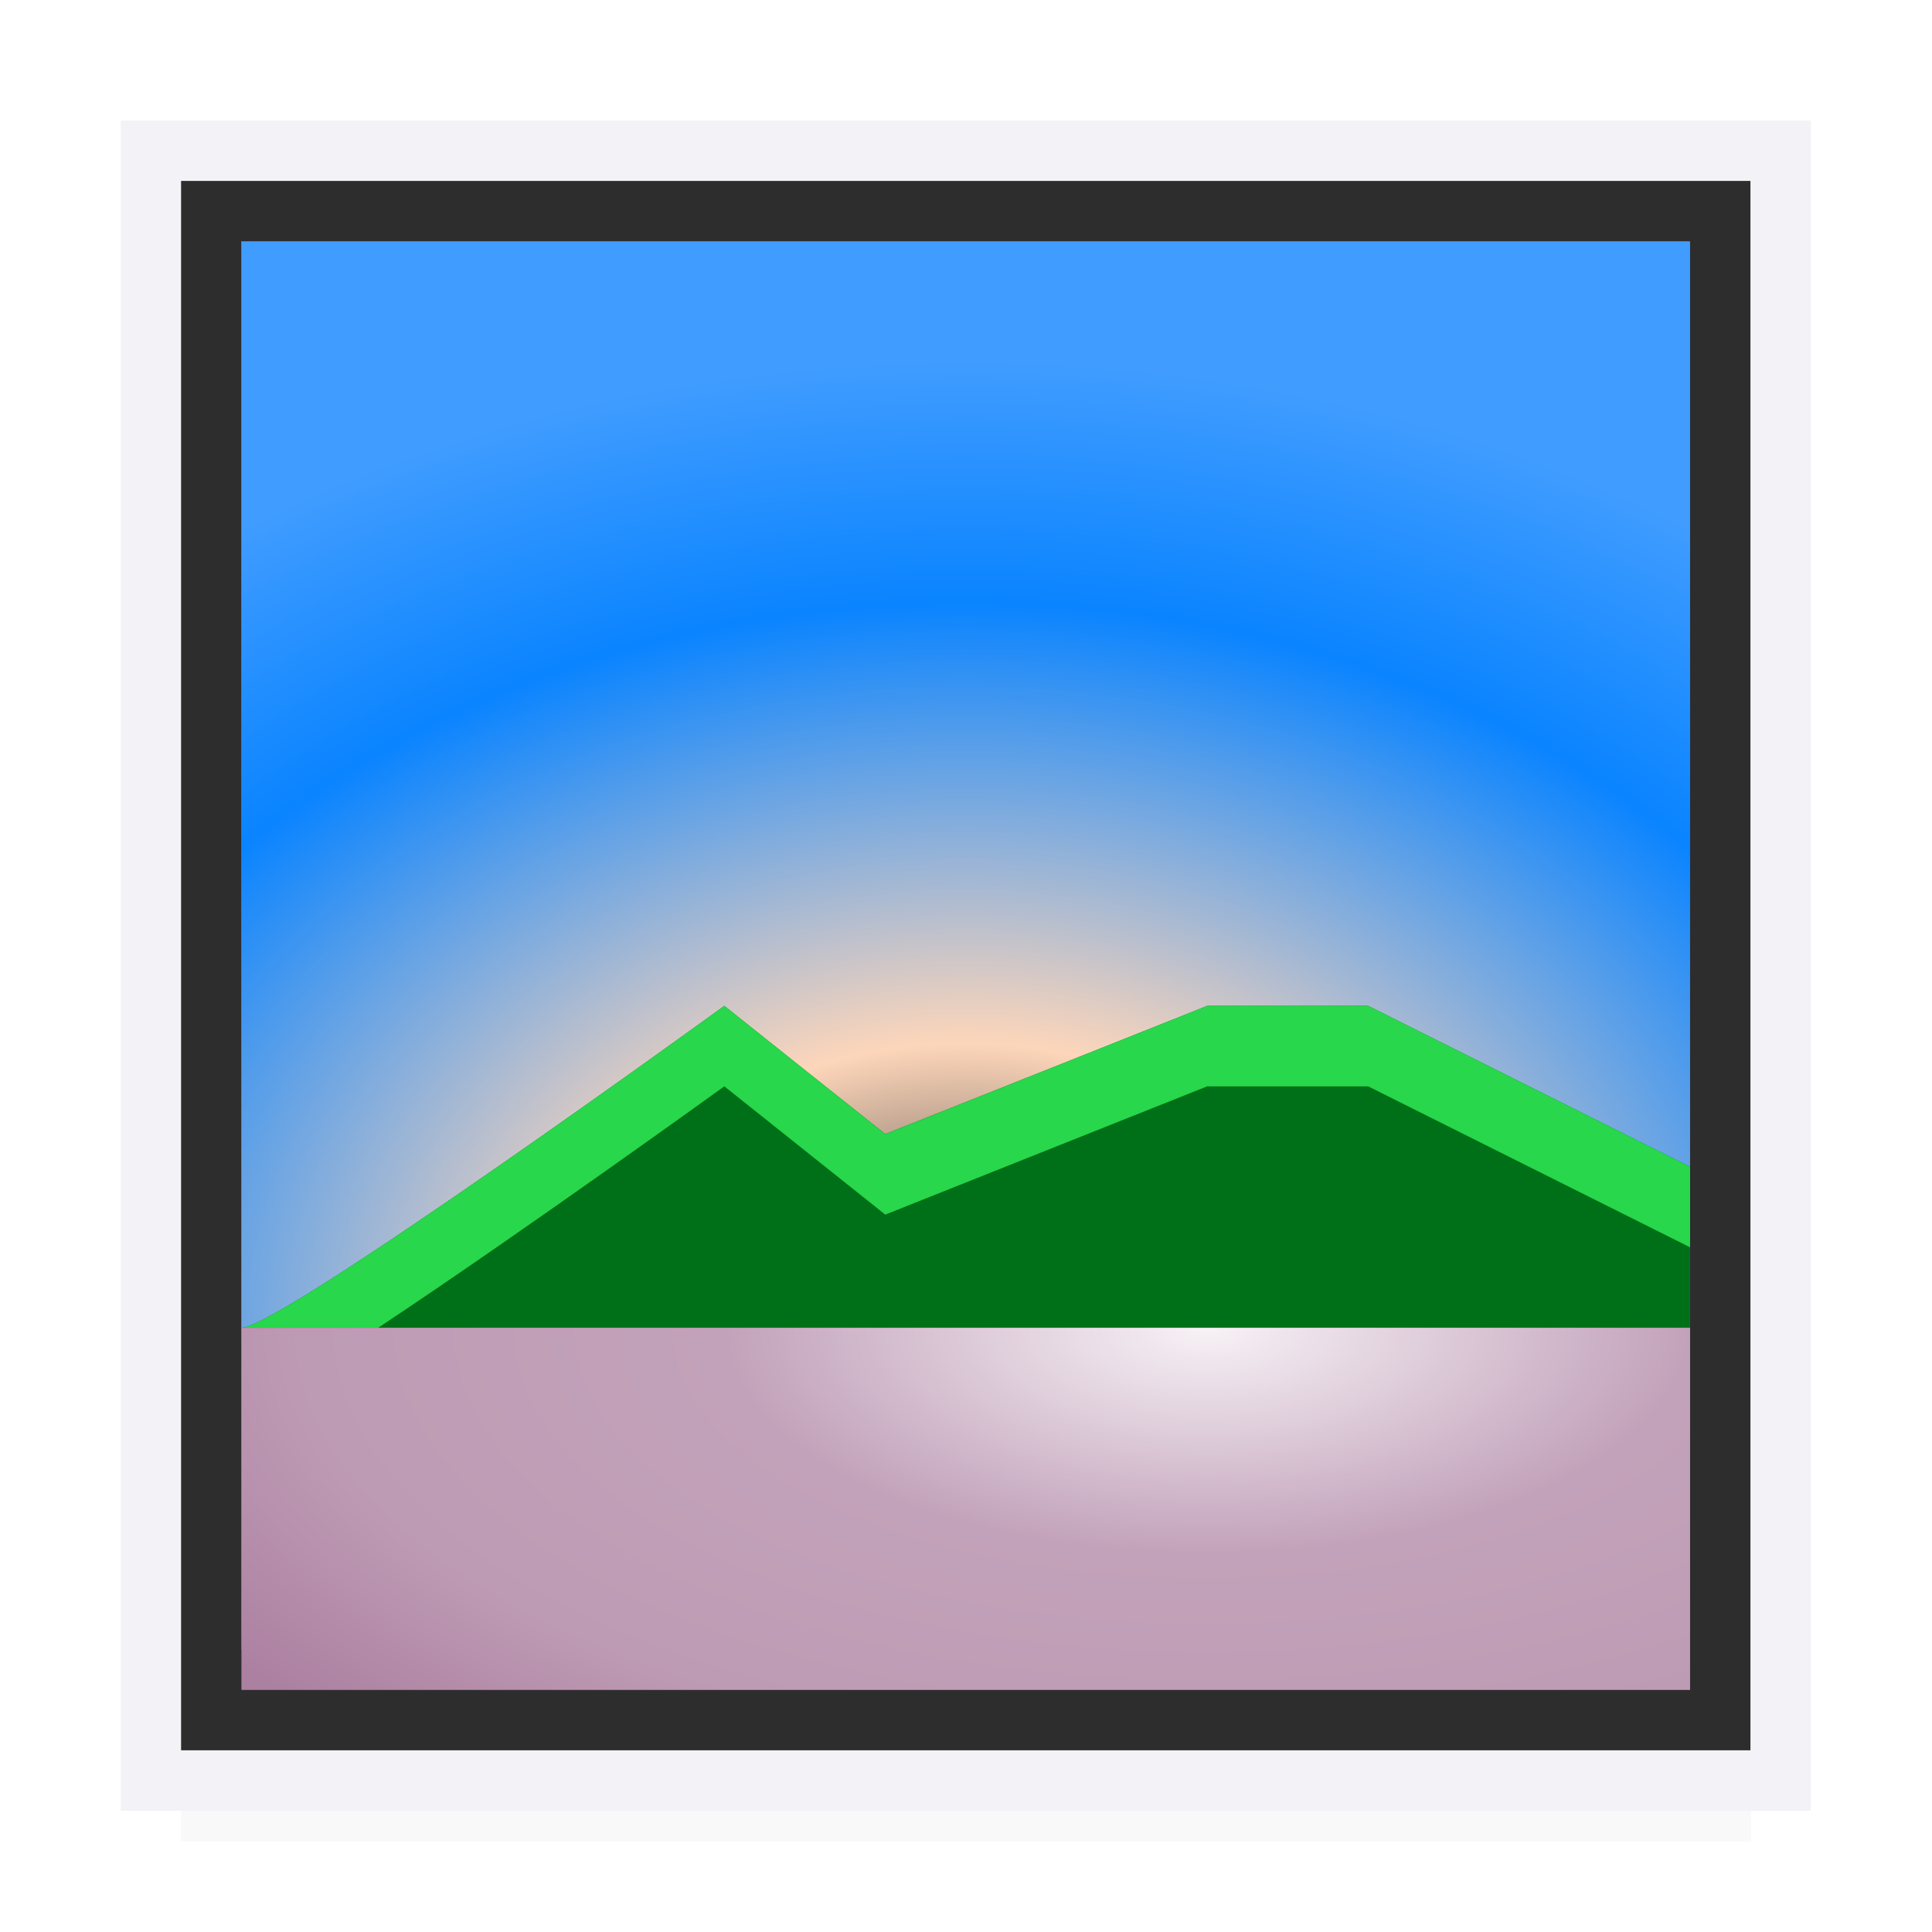
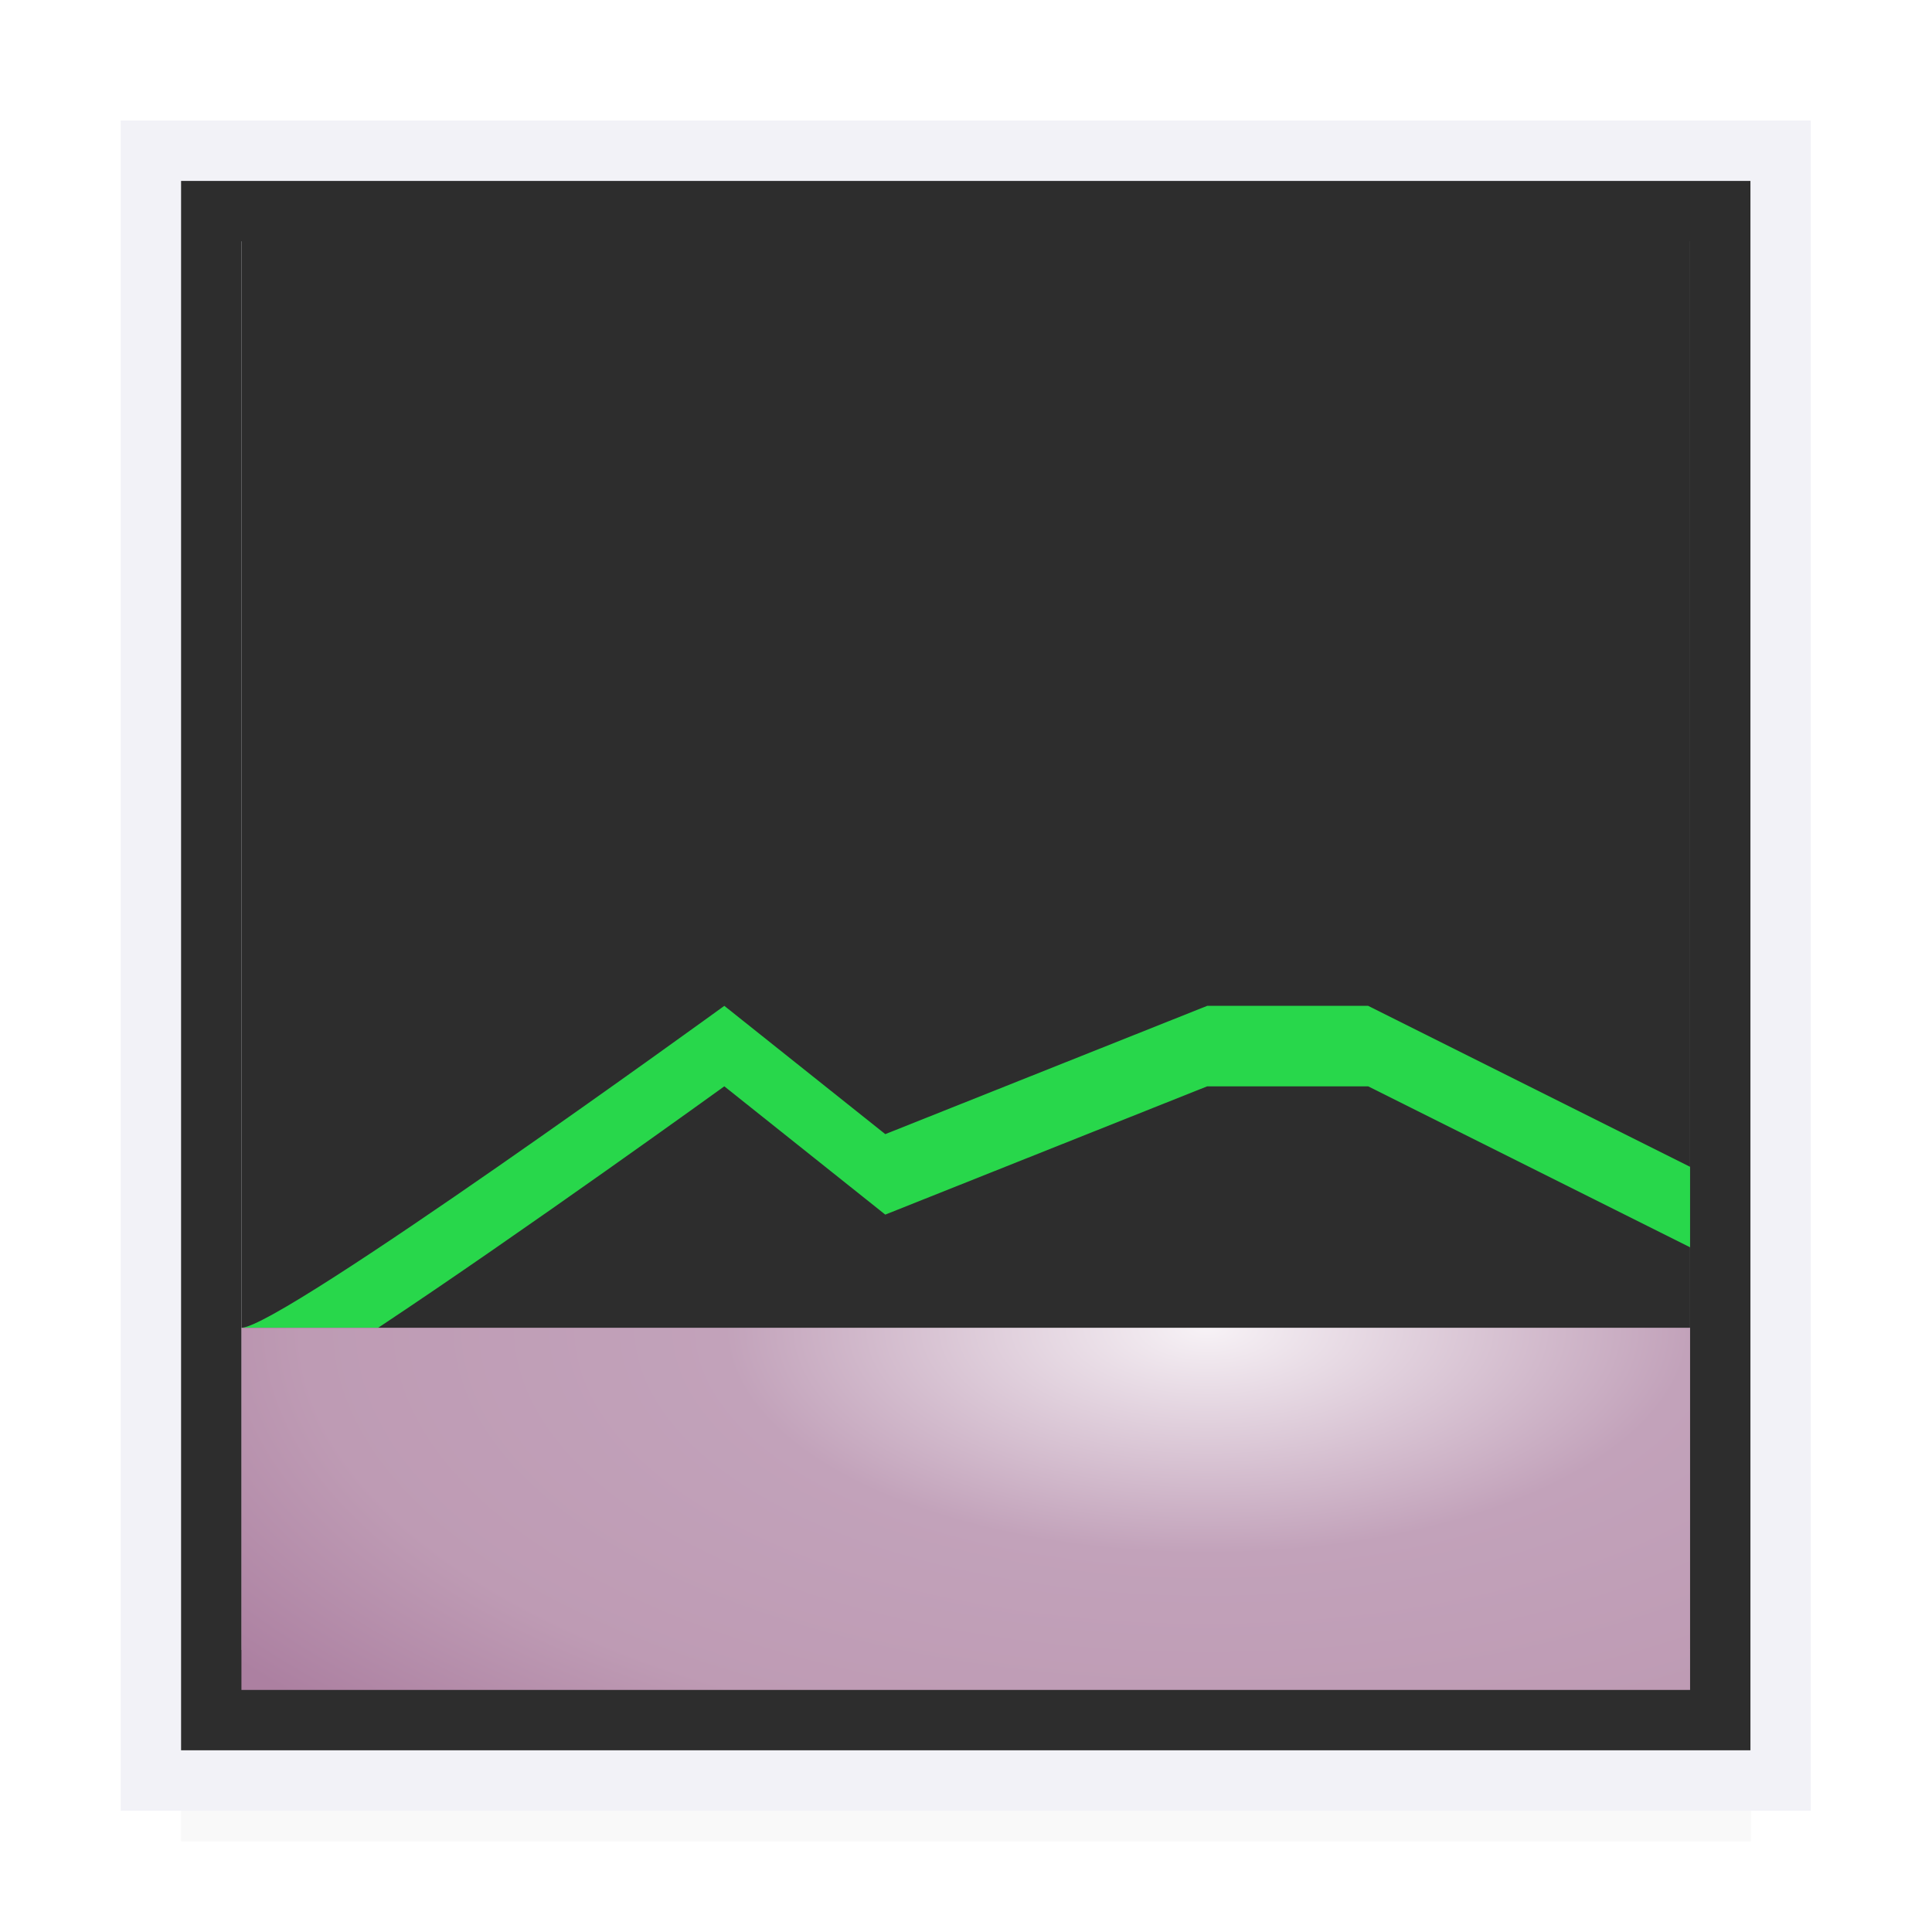
<svg xmlns="http://www.w3.org/2000/svg" height="32" viewBox="0 0 32 32" width="32">
  <filter id="a" color-interpolation-filters="sRGB" height="1.095" width="1.097" x="-.049" y="-.047">
    <feGaussianBlur stdDeviation=".366" />
  </filter>
  <radialGradient id="b" cx="12" cy="17.5" gradientTransform="matrix(1.778 -0 0 1.333 -9.333 1.667)" gradientUnits="userSpaceOnUse" r="9">
    <stop offset="0" stop-color="#2d2d2d9ea" />
    <stop offset=".294" stop-color="#fdd6ba" />
    <stop offset=".75" stop-color="#0a84ff" />
    <stop offset="1" stop-color="#409cff" />
  </radialGradient>
  <filter id="c" color-interpolation-filters="sRGB" height="1.264" width="1.059" x="-.029" y="-.132">
    <feGaussianBlur stdDeviation=".22" />
  </filter>
  <clipPath id="d">
    <path d="m3 14c.488 0 6-4 6-4l2 1.593 4-1.593h2l4 2v2z" />
  </clipPath>
  <radialGradient id="e" cx="15" cy="13.643" gradientTransform="matrix(1.667 0 -0 .778 -10 14.389)" gradientUnits="userSpaceOnUse" r="9">
    <stop offset="0" stop-color="#f7f2f6" />
    <stop offset=".4" stop-color="#c2a2ba" />
    <stop offset=".75" stop-color="#be9bb4" />
    <stop offset="1" stop-color="#ac80a1" />
  </radialGradient>
  <path d="m3 27.941h26v2.559h-26z" filter="url(#a)" opacity=".15" stroke-width="1.015" />
  <g transform="matrix(1.333 0 0 1.333 0 -11.333)">
    <path d="m1.5 10v21h21v-21z" fill="#f2f2f7" stroke-width="1.033" />
    <path d="m3 11h18v18h-18z" fill="#2d2d2d" />
    <path d="m2.25 10.75v19.5h19.5v-19.5zm.75.75h18l-0 17.5h-18z" fill="#2d2d2d" />
-     <path d="m3 11.5h18l0 13.5h-18z" fill="url(#b)" />
-     <path d="m3 25c.488 0 6-4 6-4l2 1.593 4-1.593h2l4 2v2z" fill="#007018" fill-rule="evenodd" />
    <path clip-path="url(#d)" d="m9 10s-5.512 4-6 4h1.699c1.785-1.183 4.301-3 4.301-3l2 1.594 4-1.594h2l4 2v-1l-4-2h-2l-4 1.594z" fill="#28d74b" fill-rule="evenodd" filter="url(#c)" transform="translate(0 11)" />
    <path d="m3 25h18l0 4.5h-18z" fill="url(#e)" />
  </g>
</svg>